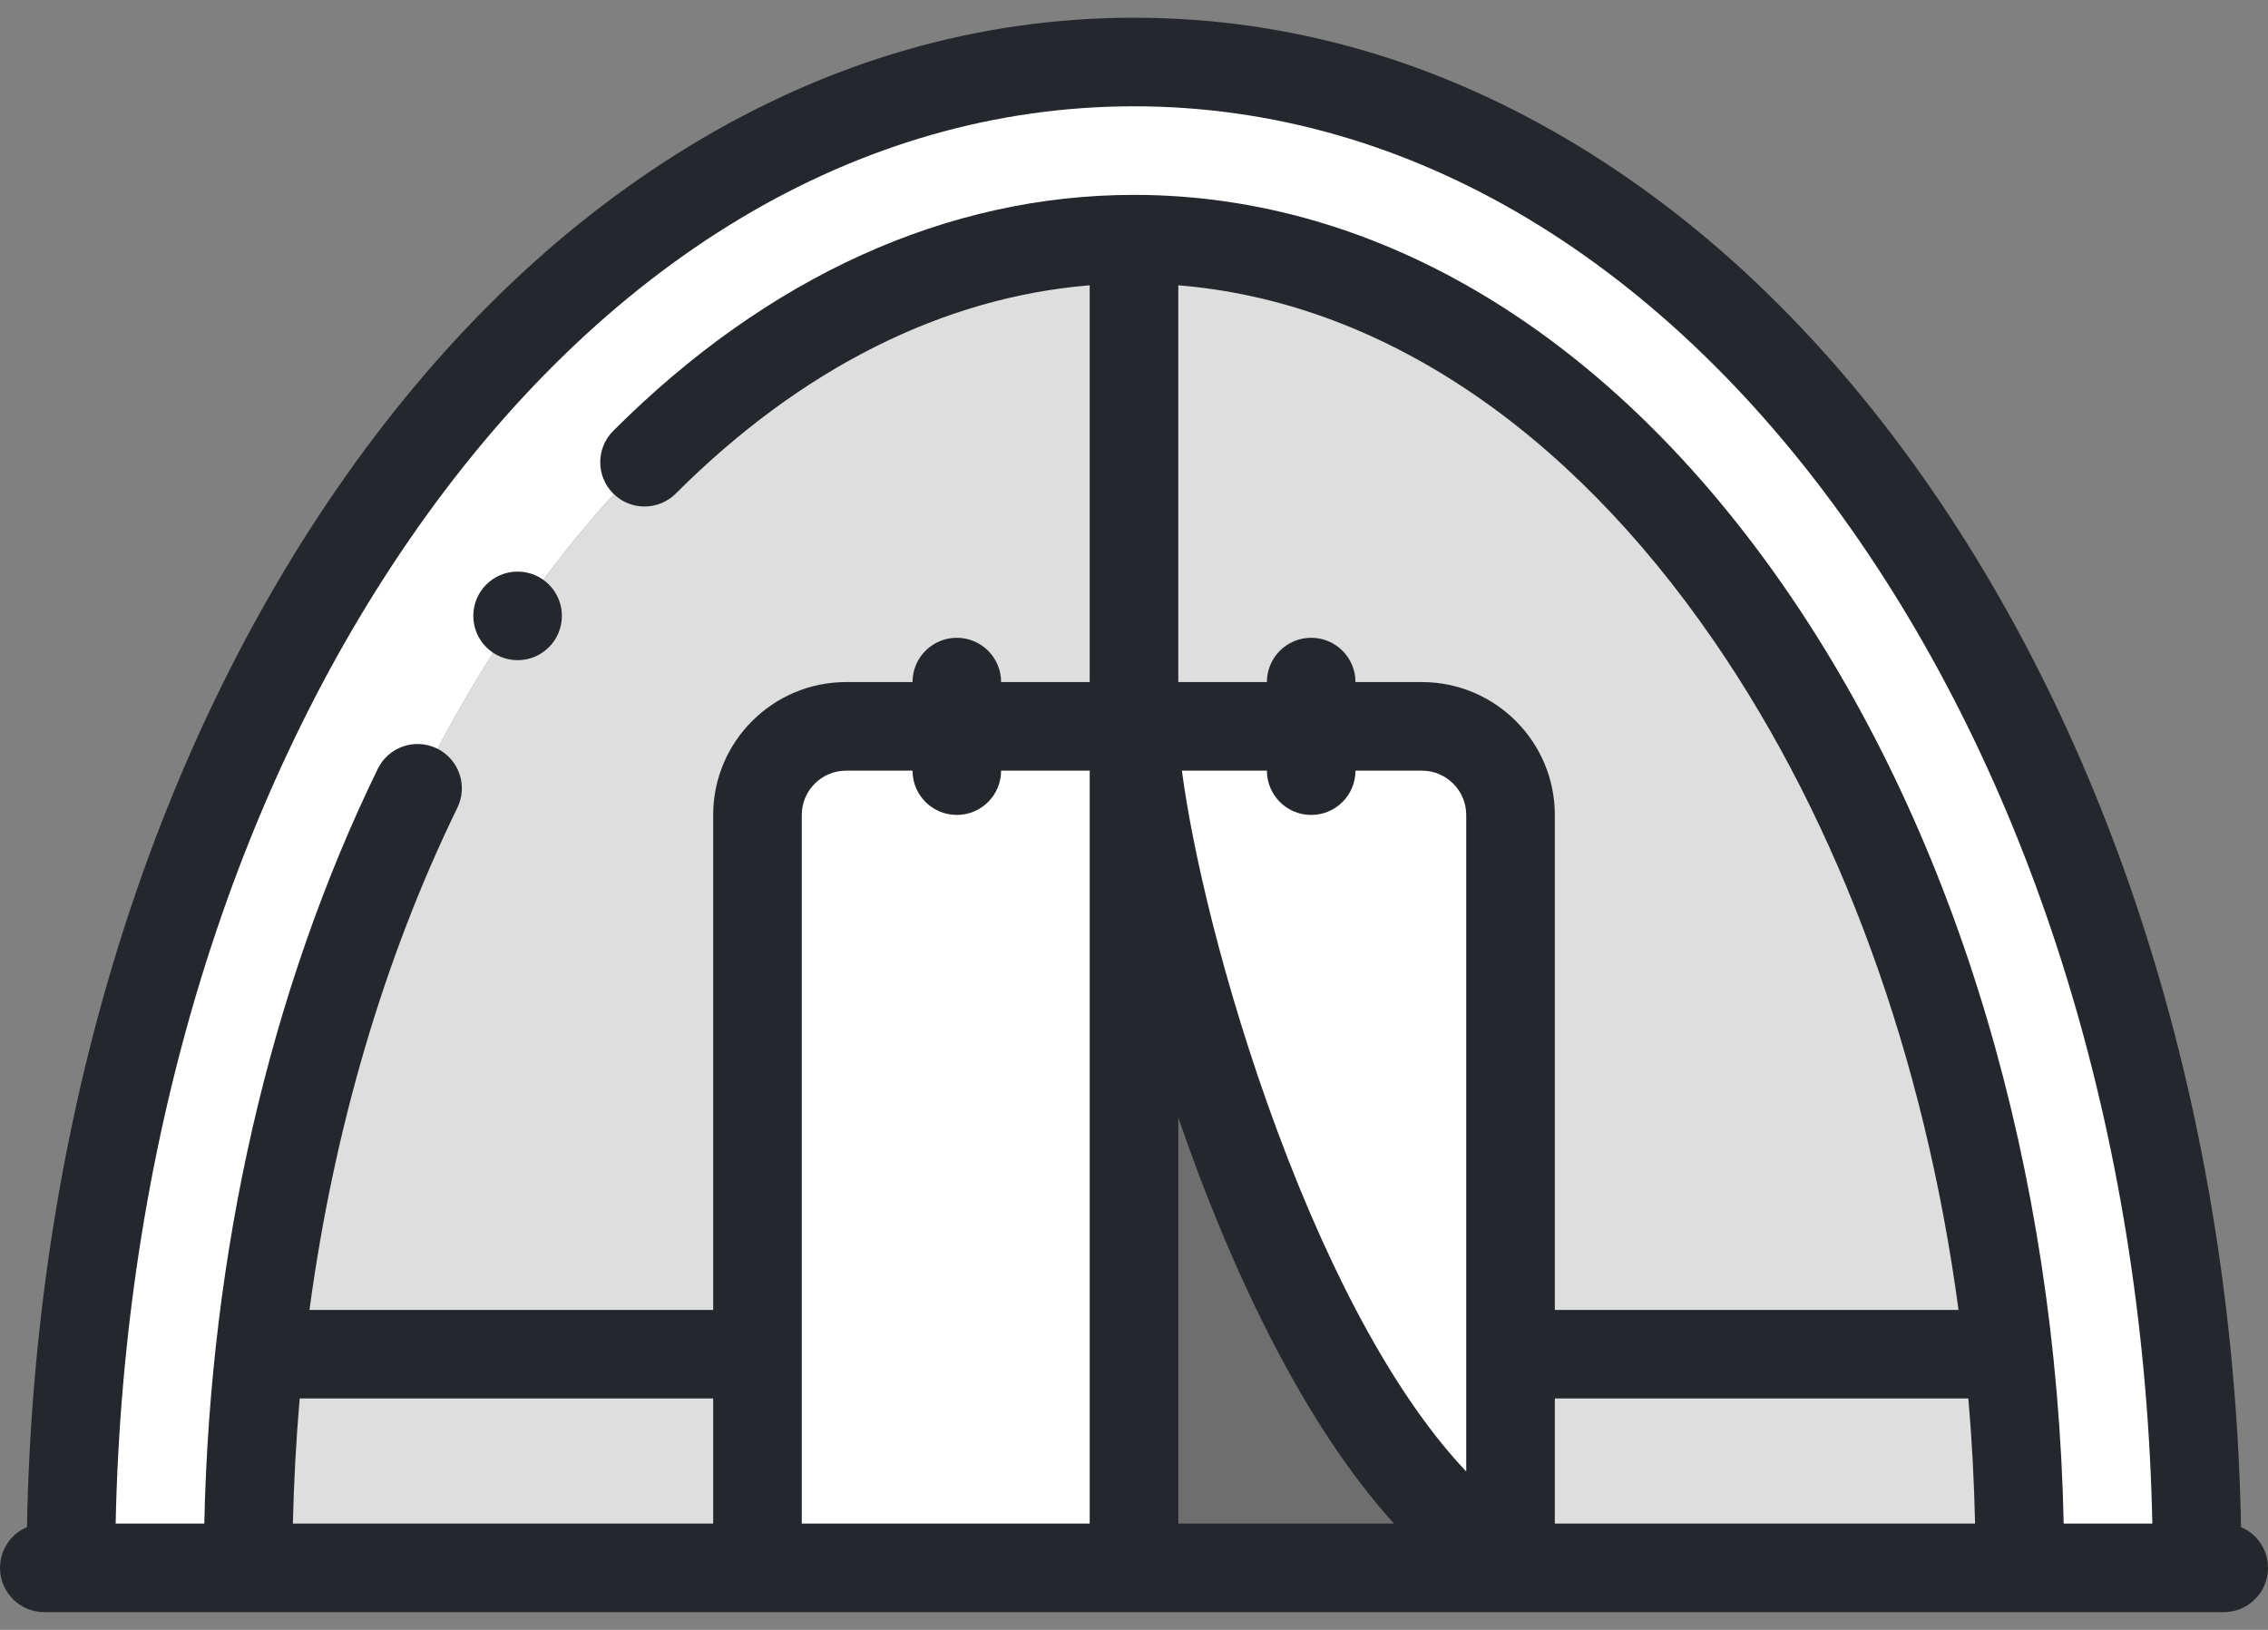
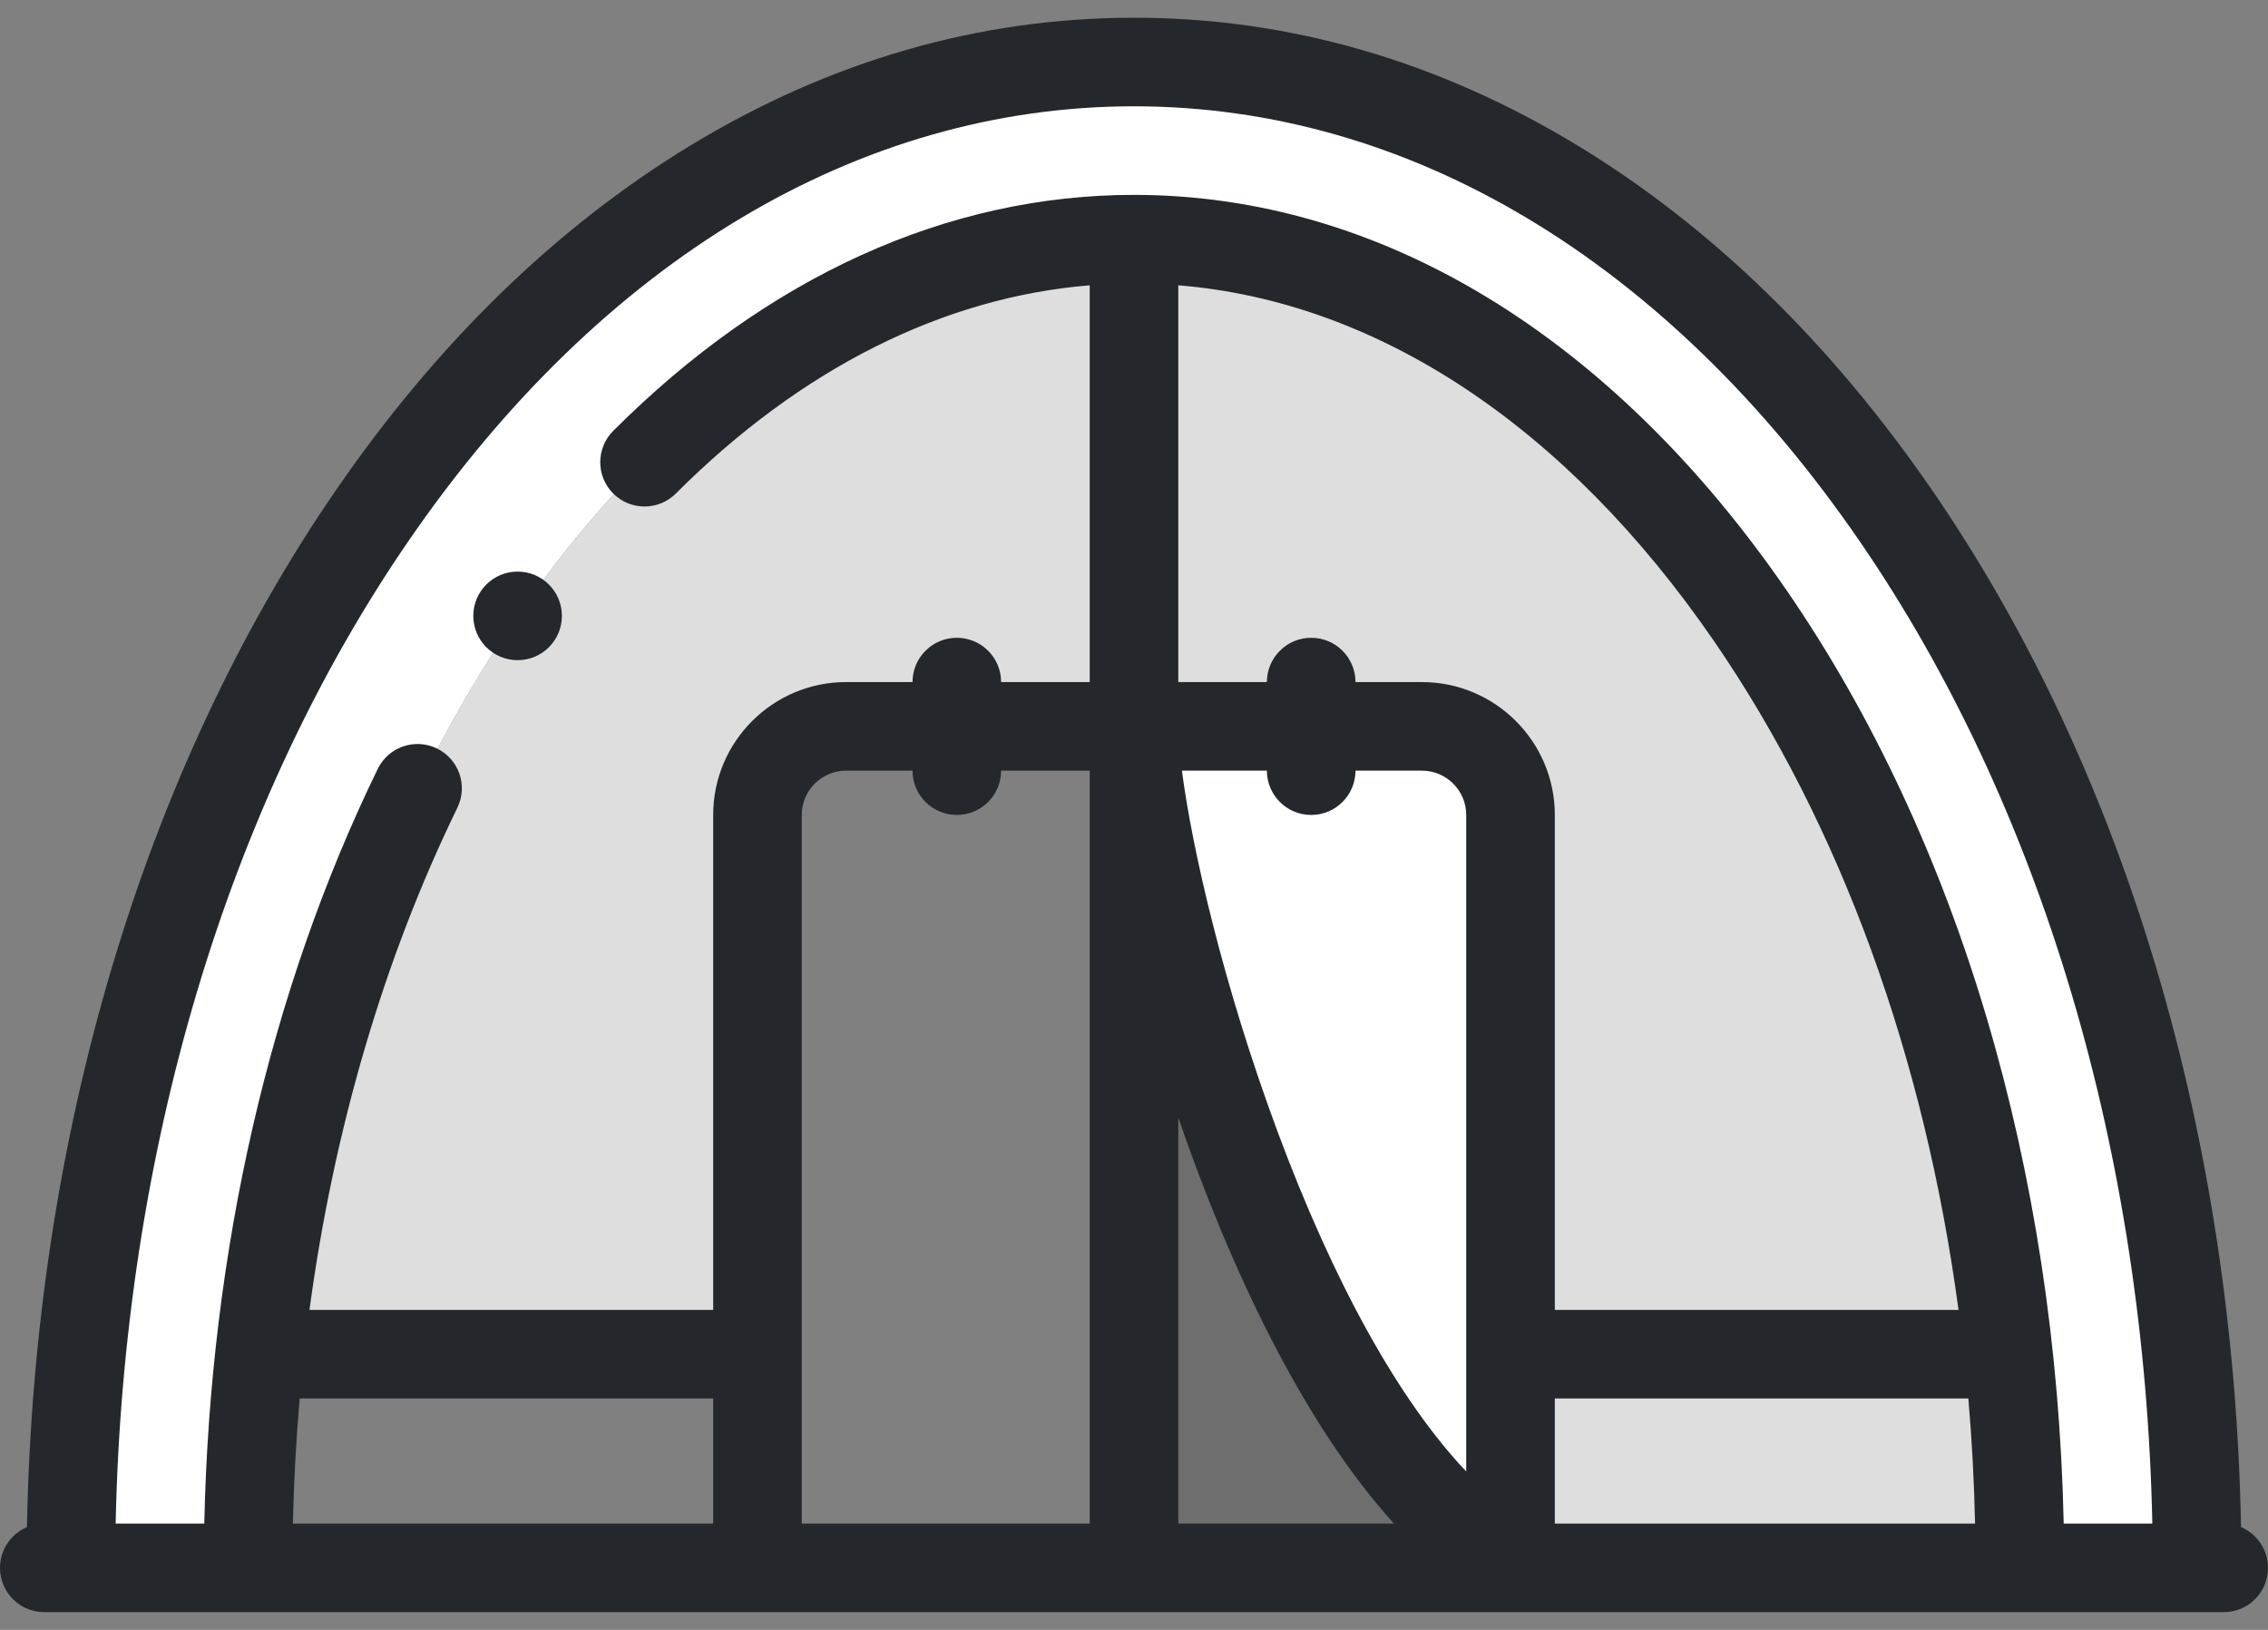
<svg xmlns="http://www.w3.org/2000/svg" width="64" height="46" viewBox="0 0 64 46" fill="none">
  <rect x="0" y="0" width="64" height="46" fill="#808080" stroke="none" />
  <g id="Group">
    <g id="Group_2">
      <path id="Vector" fill-rule="evenodd" clip-rule="evenodd" d="M32 6.75C38.724 6.75 44.879 10.813 49.395 17.382C53.178 22.884 55.799 30.112 56.677 38.219C56.889 40.182 57 42.196 57 44.25H62C62 32.696 58.75 22.192 53.496 14.55C48.059 6.641 40.464 1.75 32 1.75C23.536 1.75 15.941 6.641 10.504 14.55C5.25 22.192 2 32.696 2 44.25H7C7 42.196 7.111 40.182 7.323 38.219C8.201 30.112 10.822 22.884 14.605 17.382C19.121 10.813 25.276 6.75 32 6.75Z" fill="white" />
      <path id="Vector_2" fill-rule="evenodd" clip-rule="evenodd" d="M49.395 17.382C44.879 10.813 38.724 6.75 32 6.75V20.5H37H40.125C41.5 20.5 42.625 21.625 42.625 23V38.219H56.677C55.799 30.112 53.178 22.884 49.395 17.382Z" fill="#DEDEDE" />
      <path id="Vector_3" fill-rule="evenodd" clip-rule="evenodd" d="M32 20.5V6.75C25.276 6.75 19.121 10.813 14.605 17.382C10.822 22.884 8.201 30.112 7.323 38.219H21.375V23C21.375 21.625 22.5 20.5 23.875 20.5H27H32Z" fill="#DEDEDE" />
-       <path id="Vector_4" fill-rule="evenodd" clip-rule="evenodd" d="M32 20.5H27H23.875C22.5 20.5 21.375 21.625 21.375 23V38.219V44.25H32V20.5Z" fill="white" />
      <path id="Vector_5" fill-rule="evenodd" clip-rule="evenodd" d="M32 20.5C32 24.344 36.118 40.493 42.625 44.25V38.219V23C42.625 21.625 41.5 20.5 40.125 20.5H37H32Z" fill="white" />
      <path id="Vector_6" fill-rule="evenodd" clip-rule="evenodd" d="M42.625 44.25C36.118 40.493 32 24.344 32 20.5V44.25H42.625Z" fill="#6E6E6E" />
      <g id="Group_3">
        <path id="Vector_7" fill-rule="evenodd" clip-rule="evenodd" d="M42.625 38.219L42.625 44.25H57C57 42.196 56.89 40.182 56.677 38.219H42.625Z" fill="#DEDEDE" />
-         <path id="Vector_8" fill-rule="evenodd" clip-rule="evenodd" d="M21.375 44.25V38.219H7.323C7.11 40.182 7 42.196 7 44.25L21.375 44.25Z" fill="#DEDEDE" />
      </g>
    </g>
    <g id="Group_4">
      <path id="Vector_9" d="M63.239 43.099C63.037 32.101 59.96 21.744 54.526 13.841C51.666 9.682 48.304 6.41 44.533 4.116C40.587 1.717 36.37 0.5 32 0.5C27.63 0.5 23.413 1.717 19.467 4.116C15.696 6.41 12.334 9.682 9.474 13.842C4.04 21.745 0.963 32.101 0.761 43.099C0.314 43.289 0 43.733 0 44.25C0 44.94 0.56 45.5 1.25 45.5H62.75C63.44 45.5 64 44.94 64 44.25C64 43.733 63.686 43.289 63.239 43.099ZM11.534 15.258C16.968 7.353 24.237 3 32 3C39.763 3 47.032 7.353 52.466 15.258C57.601 22.727 60.52 32.541 60.736 43H58.235C58.022 33.029 55.266 23.716 50.425 16.674C45.471 9.468 38.928 5.5 32 5.5C26.742 5.5 21.66 7.803 17.304 12.161C16.816 12.649 16.816 13.441 17.304 13.929C17.792 14.417 18.584 14.417 19.072 13.928C22.596 10.404 26.609 8.39 30.75 8.052V19.25H28.25C28.25 18.56 27.69 18 27 18C26.309 18 25.75 18.56 25.75 19.25H23.875C21.807 19.25 20.125 20.932 20.125 23V36.969H8.733C9.42 31.872 10.83 27.062 12.907 22.795C13.209 22.174 12.951 21.426 12.33 21.124C11.71 20.822 10.961 21.08 10.659 21.701C7.614 27.956 5.93 35.299 5.765 43H3.264C3.48 32.541 6.399 22.727 11.534 15.258ZM37 23C37.691 23 38.25 22.44 38.25 21.75V21.75H40.125C40.814 21.75 41.375 22.311 41.375 23V41.529C39.489 39.539 37.646 36.232 36.044 31.918C34.508 27.779 33.633 23.916 33.352 21.75H35.75V21.75C35.75 22.44 36.31 23 37 23ZM39.336 43H33.25V31.545C34.699 35.754 36.751 40.147 39.336 43ZM40.125 19.25H38.25C38.25 18.56 37.691 18 37 18C36.31 18 35.75 18.56 35.75 19.25H33.25V8.052C38.873 8.508 44.199 12.031 48.365 18.09C51.939 23.288 54.308 29.826 55.267 36.969H43.875V23C43.875 20.932 42.193 19.25 40.125 19.25ZM8.265 43C8.292 41.812 8.356 40.635 8.457 39.469H20.125V43H8.265ZM22.625 23C22.625 22.311 23.186 21.75 23.875 21.75H25.75V21.75C25.75 22.44 26.309 23 27 23C27.69 23 28.25 22.44 28.25 21.75V21.75H30.75V43H22.625V23ZM43.875 39.469H55.544C55.645 40.633 55.708 41.812 55.734 43H43.875V39.469Z" fill="#24282D" />
      <path id="Vector_10" d="M14.606 18.632C15.297 18.632 15.856 18.072 15.856 17.382C15.856 16.692 15.297 16.132 14.606 16.132H14.605C13.915 16.132 13.356 16.692 13.356 17.382C13.356 18.072 13.916 18.632 14.606 18.632Z" fill="#24282D" />
    </g>
  </g>
</svg>